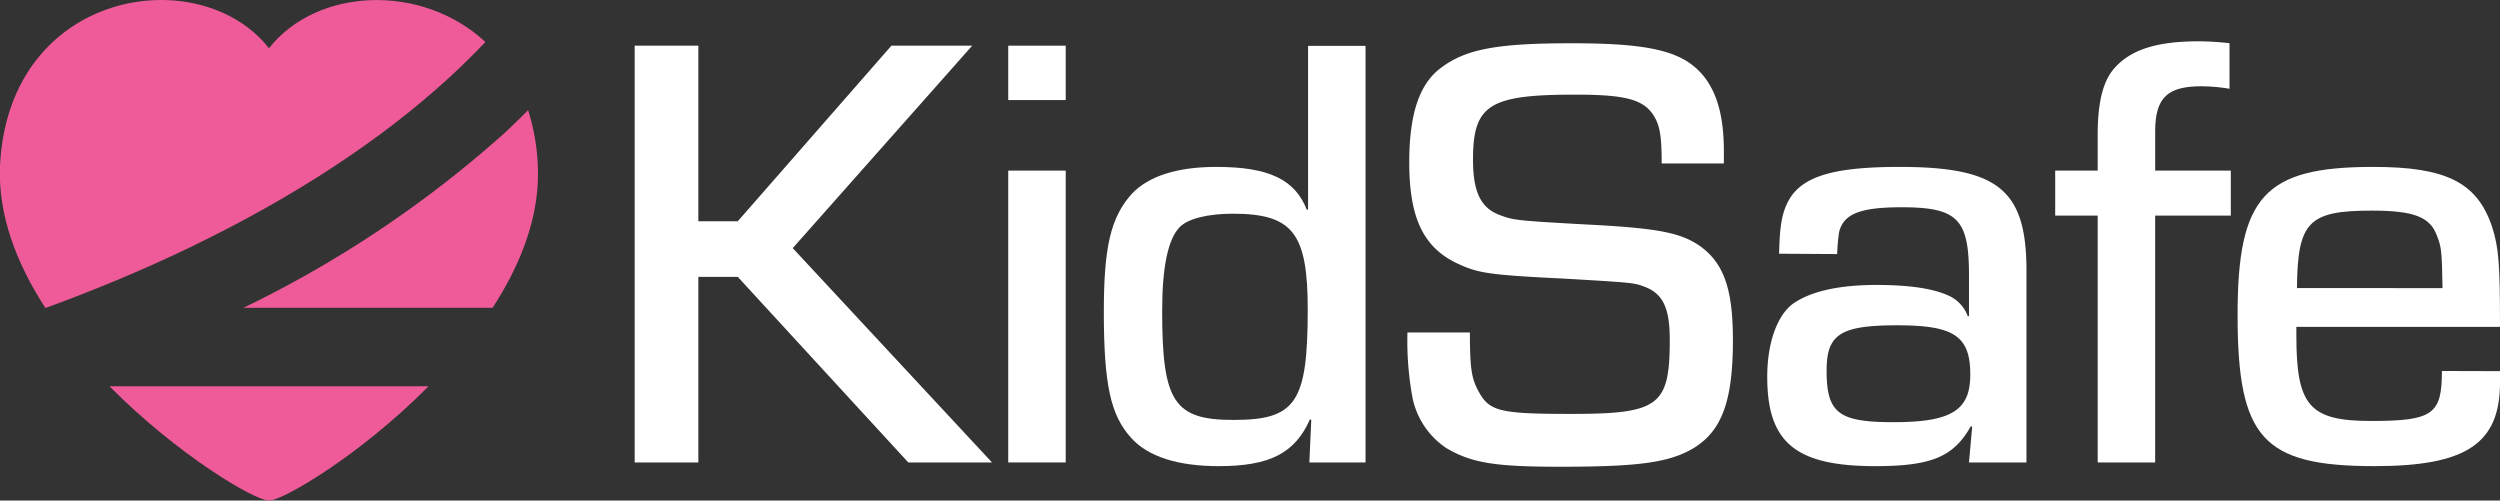
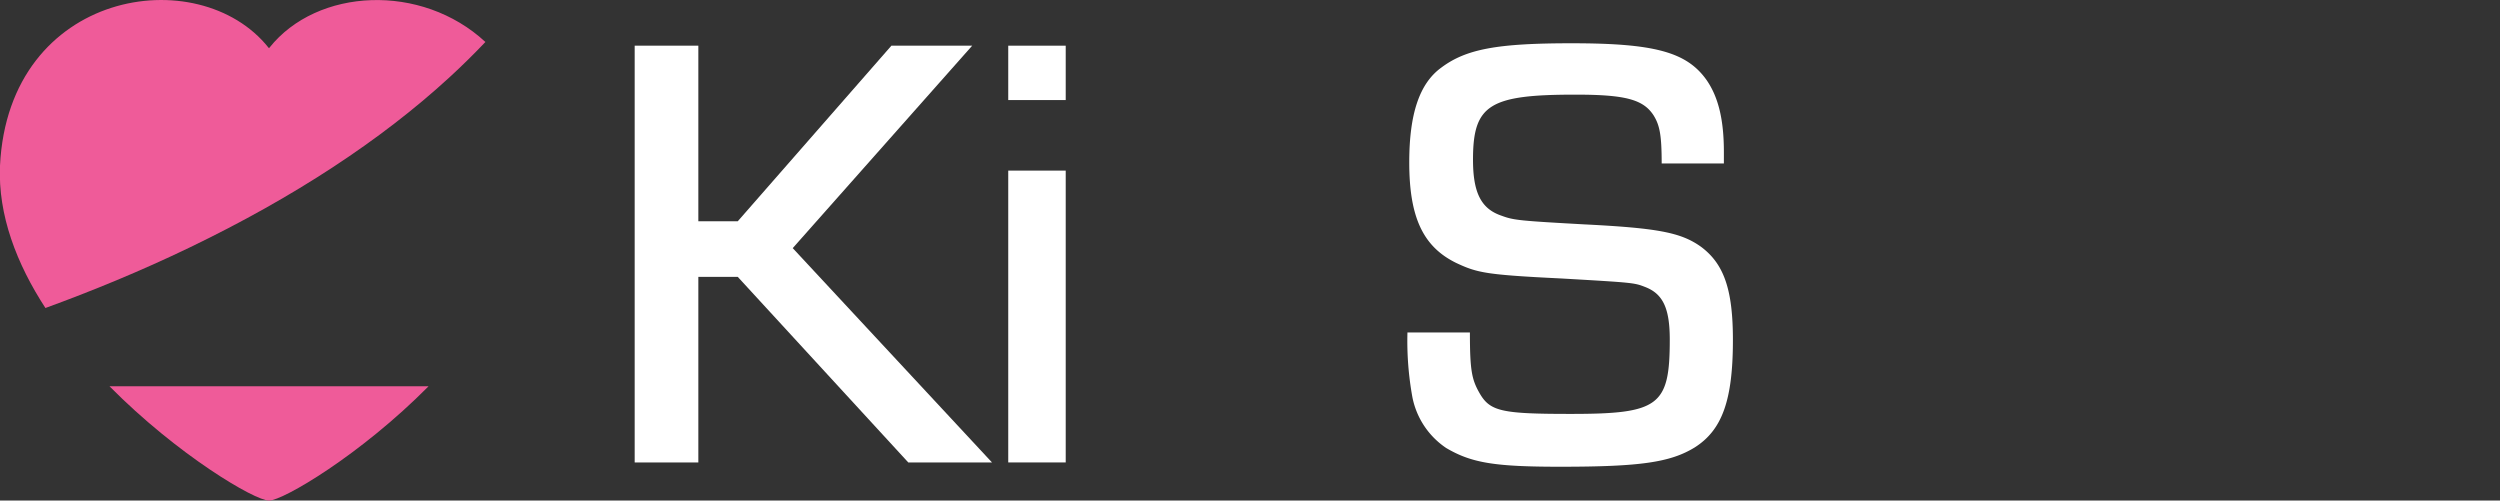
<svg xmlns="http://www.w3.org/2000/svg" viewBox="0 0 290.58 58.18">
  <rect x="0" y="0" width="290.58" height="58.18" fill="#333333" stroke="none" />
  <defs>
    <style>.cls-1{fill:#ef5b99;}.cls-2{fill:#fff;}</style>
  </defs>
  <g id="Layer_2" data-name="Layer 2">
    <g id="Layer_1-2" data-name="Layer 1">
      <path class="cls-1" d="M52.23,9c1.47-1.35,2.86-2.72,4.19-4.12C49-2,36.87-1.43,31.32,5.54l-.05.06h0l-.06-.06C23.11-4.63,1-1.21,0,19.26-.25,25,1.94,30.67,5.28,35.8c5.24-1.91,11-4.25,16.84-7.07C34.15,22.93,44.28,16.3,52.23,9Z" />
      <path class="cls-1" d="M31.27,58.18h0c1.62,0,10.61-5.28,18.54-13.28H12.73C20.65,52.9,29.64,58.2,31.27,58.18Z" />
-       <path class="cls-1" d="M58.29,15.78a130.73,130.73,0,0,1-30,20H57.25c3.34-5.14,5.53-10.79,5.26-16.55a24.56,24.56,0,0,0-1.13-6.43C60.38,13.82,59.36,14.81,58.29,15.78Z" />
      <path class="cls-2" d="M81.17,25.72h4.58L103.61,5.31H113L92.14,28.84,115.3,53.75h-9.73L85.75,32.18H81.17V53.75h-7.4V5.31h7.4Z" />
      <path class="cls-2" d="M123.87,11.63h-6.68V5.31h6.68Zm0,42.12h-6.68V19.83h6.68Z" />
-       <path class="cls-2" d="M158.72,53.75h-6.53l.22-4.94-.15-.07c-1.74,3.92-4.65,5.44-10.6,5.44-4.72,0-8.21-1.09-10.17-3.27-2.39-2.61-3.19-6.17-3.19-14.66,0-7.56.8-11,3.26-13.73,1.89-2,5.16-3.12,9.81-3.12,6.1,0,9.15,1.45,10.53,5l.14-.07v-19h6.68ZM137.08,26.44c-1.3,1.38-2,4.5-2,9.73,0,10.53,1.38,12.64,8.28,12.64,7.26,0,8.64-2,8.64-12.85,0-8.86-1.74-11.12-8.71-11.12C140.35,24.84,138,25.43,137.08,26.44Z" />
      <path class="cls-2" d="M193.14,19c0-3.27-.22-4.43-.94-5.59C191,11.56,188.93,11,183.12,11c-10,0-11.91,1.16-11.91,7.55,0,3.85.94,5.73,3.34,6.53,1.38.51,2,.58,9.59,1,8.56.43,11.25.94,13.58,2.61,2.68,2,3.7,5,3.7,10.82,0,7-1.24,10.46-4.43,12.49-2.83,1.74-6.32,2.25-15.61,2.25-7.63,0-10.32-.43-13.29-2.18a9.27,9.27,0,0,1-3.92-5.88,36.59,36.59,0,0,1-.58-7.55h7.26c0,4.36.21,5.45,1.09,7,1.23,2.18,2.54,2.47,10.67,2.47,10.24,0,11.47-.94,11.47-8.64,0-3.63-.79-5.3-2.83-6.1-1.31-.51-1.31-.51-9.73-1-8.79-.43-9.8-.65-12.27-1.81-3.85-1.89-5.45-5.3-5.45-11.69,0-5.6,1.17-9.15,3.71-11,2.9-2.18,6.53-2.84,15.17-2.84,9.59,0,13.37,1,15.69,4.29,1.38,2,2,4.65,2,8.35V19Z" />
-       <path class="cls-2" d="M206.79,29.49c.07-3.41.36-5,1.31-6.53,1.67-2.55,5.3-3.56,12.7-3.56,11.48,0,14.74,2.69,14.74,12.05v22.3h-6.68l.37-4.14-.15-.08c-2,3.56-4.57,4.65-11.11,4.65-9.29,0-12.56-2.76-12.56-10.38,0-3.85,1.09-7,2.9-8.43,2-1.45,5.23-2.25,9.81-2.25,3.55,0,6.39.37,8.2,1.17a4.21,4.21,0,0,1,2.4,2.46h.14V32c0-6.53-1.3-7.91-7.84-7.91-4.86,0-6.75.79-7.26,2.9a20.71,20.71,0,0,0-.22,2.54Zm5.52,13.58c0,4.94,1.38,6,7.77,6,6.75,0,8.93-1.38,8.93-5.52,0-4.5-1.89-5.74-8.5-5.74S212.31,38.86,212.31,43.07Z" />
-       <path class="cls-2" d="M243.82,25.06h-4.94V19.83h4.94V15.55c0-3.49.58-6,1.82-7.48,1.88-2.25,4.93-3.27,9.94-3.27a34.15,34.15,0,0,1,3.56.22v5.3a19.66,19.66,0,0,0-3.27-.29c-4,0-5.37,1.38-5.37,5.3v4.5h8.79v5.23H250.5V53.75h-6.68Z" />
-       <path class="cls-2" d="M290.58,43.14v1.31c0,7.12-3.92,9.73-14.59,9.73-13,0-15.91-3.27-15.91-17.57,0-13.8,3.13-17.21,15.76-17.21,8.5,0,12.06,1.81,13.8,6.9.8,2.47.94,4.35.94,11.69H266.91v1c0,8.2,1.52,9.94,8.71,9.94s8.21-.8,8.21-5.81Zm-6.68-9.65c-.07-4.36-.14-4.8-.65-6.1-.8-2.18-2.69-2.91-7.55-2.91-7.41,0-8.64,1.31-8.72,9Z" />
    </g>
  </g>
</svg>